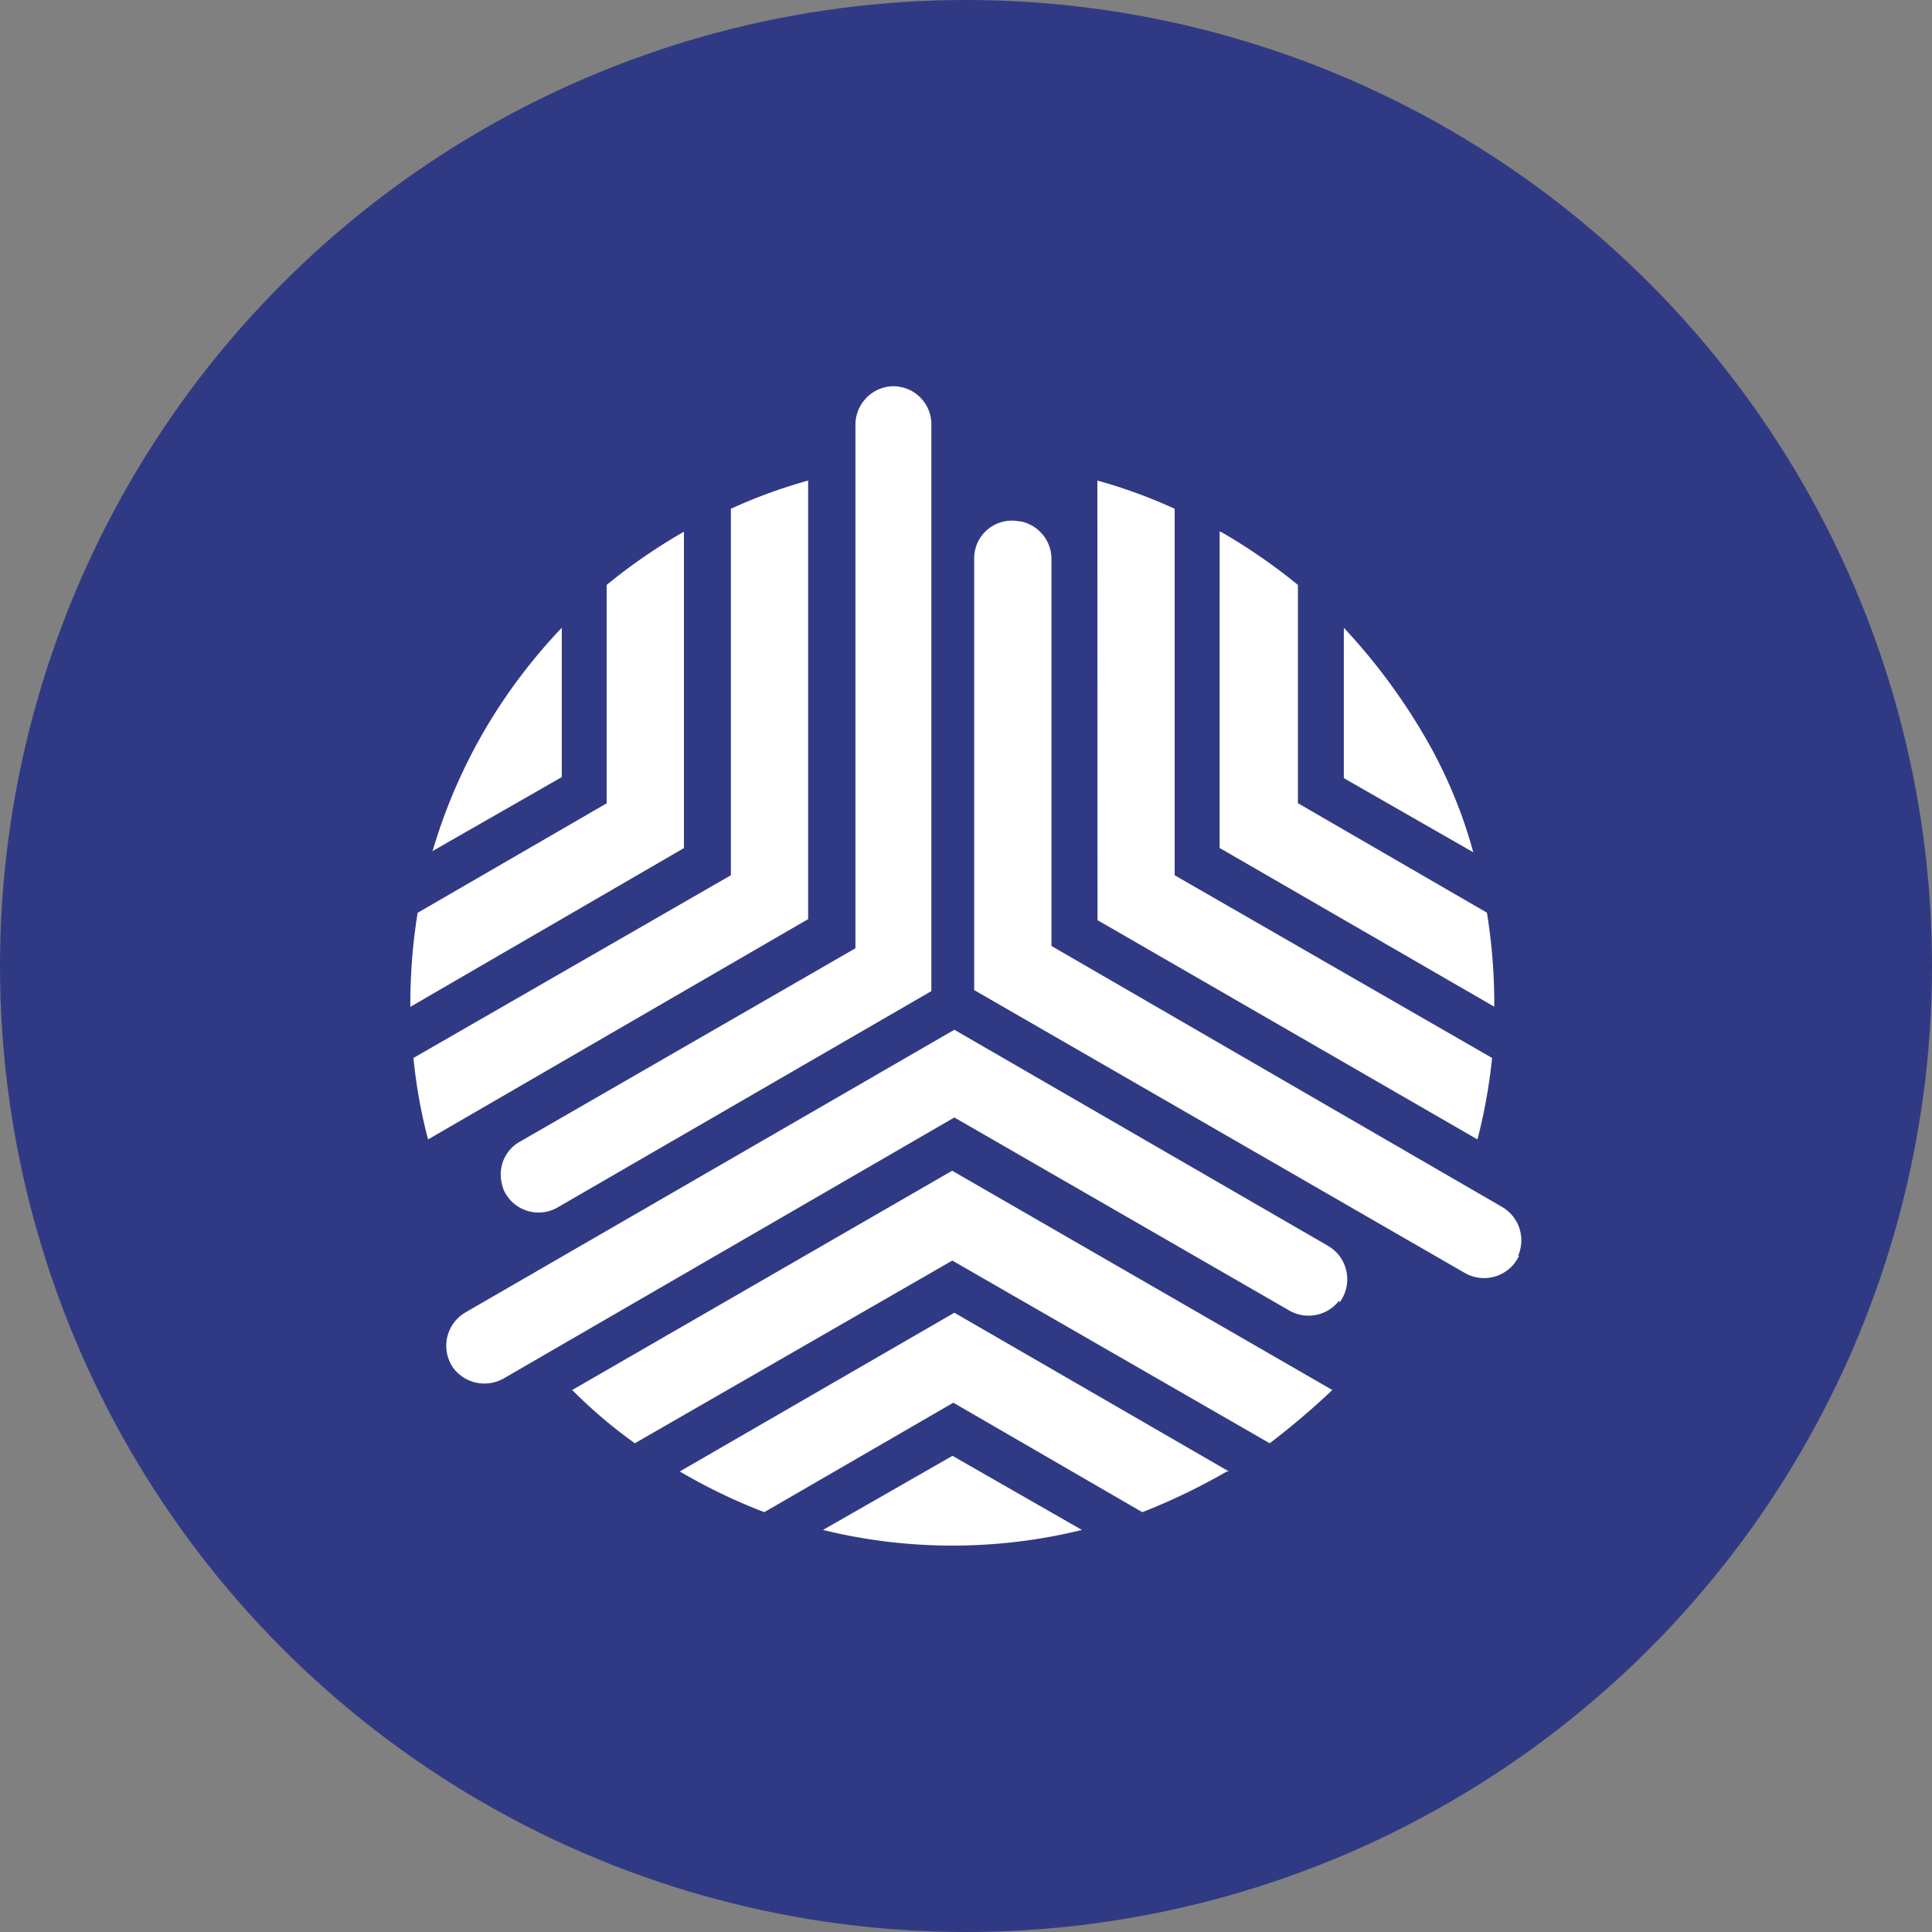
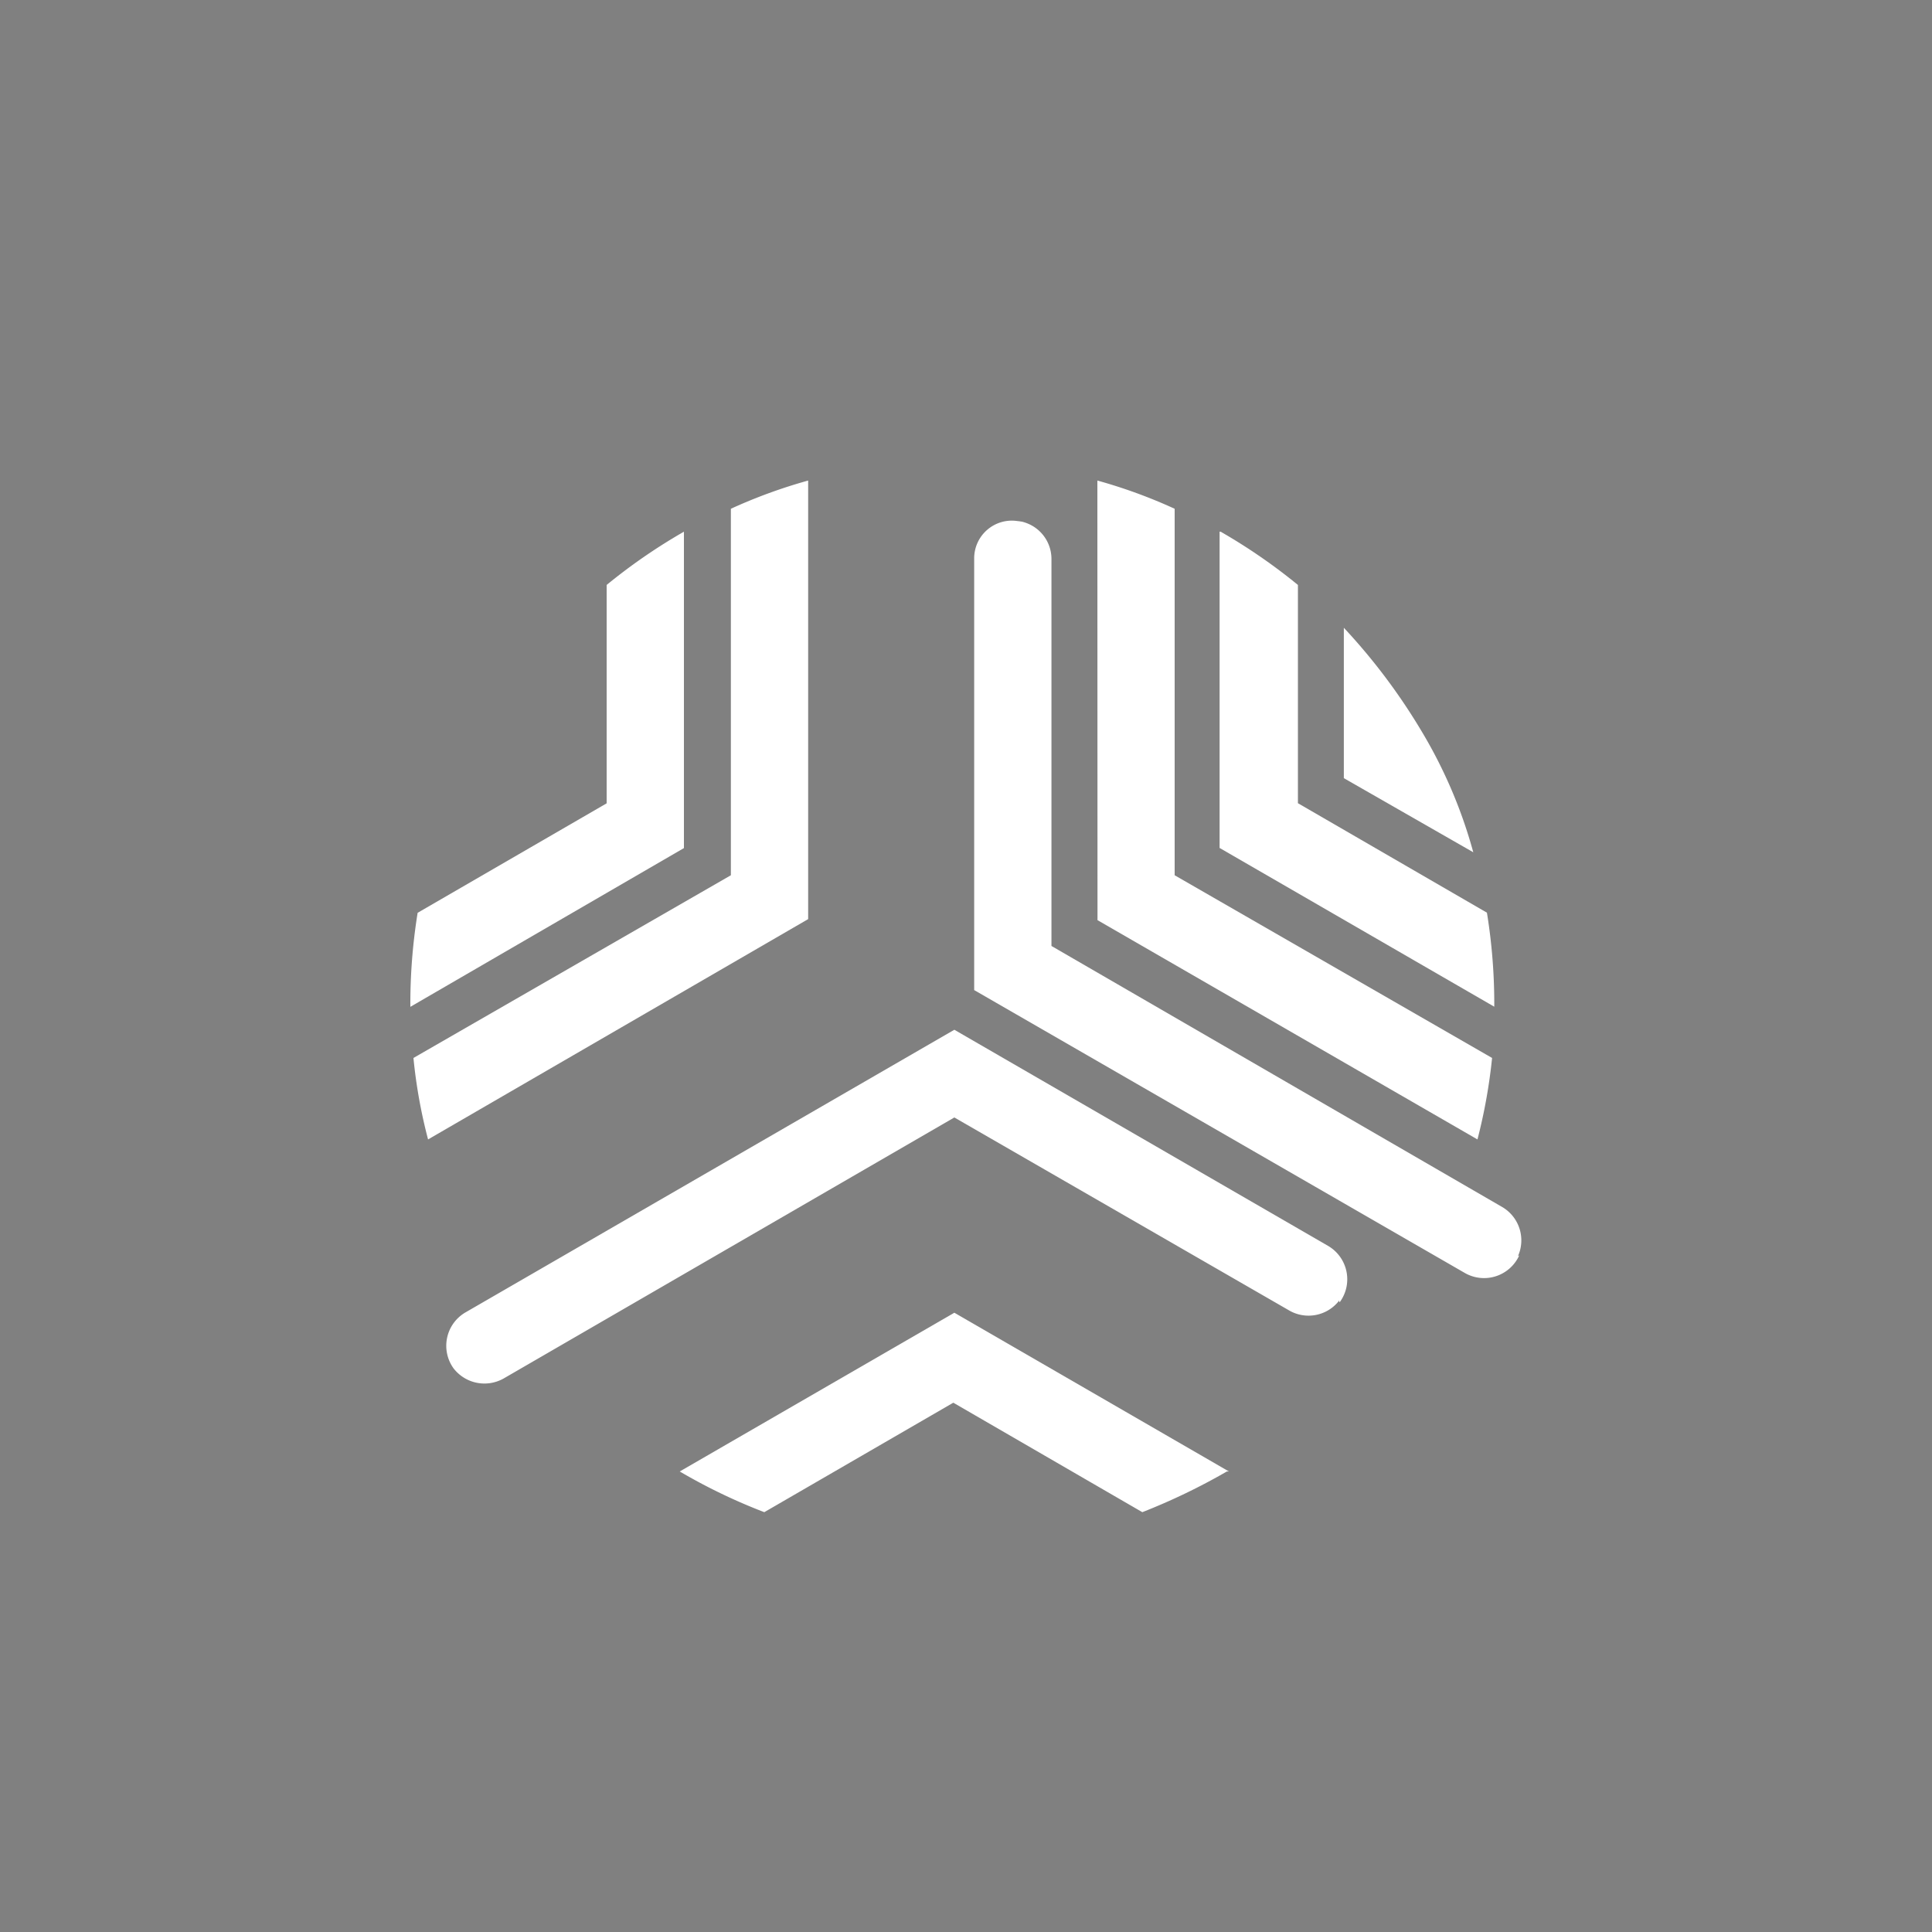
<svg xmlns="http://www.w3.org/2000/svg" id="Layer_1" data-name="Layer 1" viewBox="0 0 300 300" width="300" height="300">
  <rect x="0" y="0" width="300" height="300" fill="#808080" stroke="none" />
  <defs>
    <clipPath id="bz_circular_clip">
      <circle cx="150.0" cy="150.0" r="150.0" />
    </clipPath>
  </defs>
  <g clip-path="url(#bz_circular_clip)">
-     <rect x="-1.5" y="-1.5" width="303" height="303" fill="#303a84" />
    <path d="M207.86,201.9v.16a6,6,0,0,1-7.62,1.46l-52.05-30-70,40.54a6.06,6.06,0,0,1-7.79-1.62,6,6,0,0,1,1.79-8.6l76-43.94,58.05,33.57a6,6,0,0,1,1.78,8.75Z" fill="#fff" />
    <path d="M235.91,194.93a6,6,0,0,1-8.43,2.75l-76.21-43.94v-67a5.85,5.85,0,0,1,6.65-5.84c3.57.49,0,0,.16,0a5.94,5.94,0,0,1,5.19,5.84v60.15l70,40.54a6,6,0,0,1,2.44,7.62Z" fill="#fff" />
-     <path d="M168,237.57a84.39,84.39,0,0,1-40.21,0l20.11-11.51Z" fill="#fff" />
    <path d="M190.51,228.49a97.83,97.83,0,0,1-13.13,6.32l-29.35-17-29.35,17a88.82,88.82,0,0,1-13.13-6.32l42.64-24.65,42.64,24.65Z" fill="#fff" />
-     <path d="M206.88,215.84a118.44,118.44,0,0,1-9.72,8.27l-49.29-28.37L98.58,224.11a76.79,76.79,0,0,1-9.73-8.27l59-34.05Z" fill="#fff" />
-     <path d="M67.12,132.34a84.61,84.61,0,0,1,7.95-18.65A86.05,86.05,0,0,1,87.23,97.48v23.19L67.12,132.18Z" fill="#fff" />
    <path d="M63.72,156.34a88.66,88.66,0,0,1,1.13-14.6l29.35-17V90.83a88.09,88.09,0,0,1,12-8.27v49.13Z" fill="#fff" />
    <path d="M66.47,176.93a80.32,80.32,0,0,1-2.27-12.65l49.29-28.37V79a80.73,80.73,0,0,1,12-4.38v68.1Z" fill="#fff" />
    <path d="M208.67,97.48a94,94,0,0,1,12.16,16.21,74.82,74.82,0,0,1,7.94,18.65l-20.1-11.51V97.48Z" fill="#fff" />
    <path d="M189.54,82.56a88.62,88.62,0,0,1,12,8.27v33.89l29.35,17a88.67,88.67,0,0,1,1.14,14.6l-42.65-24.65V82.56Z" fill="#fff" />
    <path d="M170.4,74.62a80.32,80.32,0,0,1,12,4.38v56.91l49.29,28.37a84.87,84.87,0,0,1-2.27,12.65l-59-34.05Z" fill="#fff" />
-     <path d="M144.62,66V153.9l-58,33.57a5.92,5.92,0,0,1-8.43-2.76c-1.3-3.24,0,0,0-.16a5.8,5.8,0,0,1,2.59-7.3l52.05-30V66a6,6,0,0,1,5.35-6A5.91,5.91,0,0,1,144.62,66Z" fill="#fff" />
  </g>
</svg>